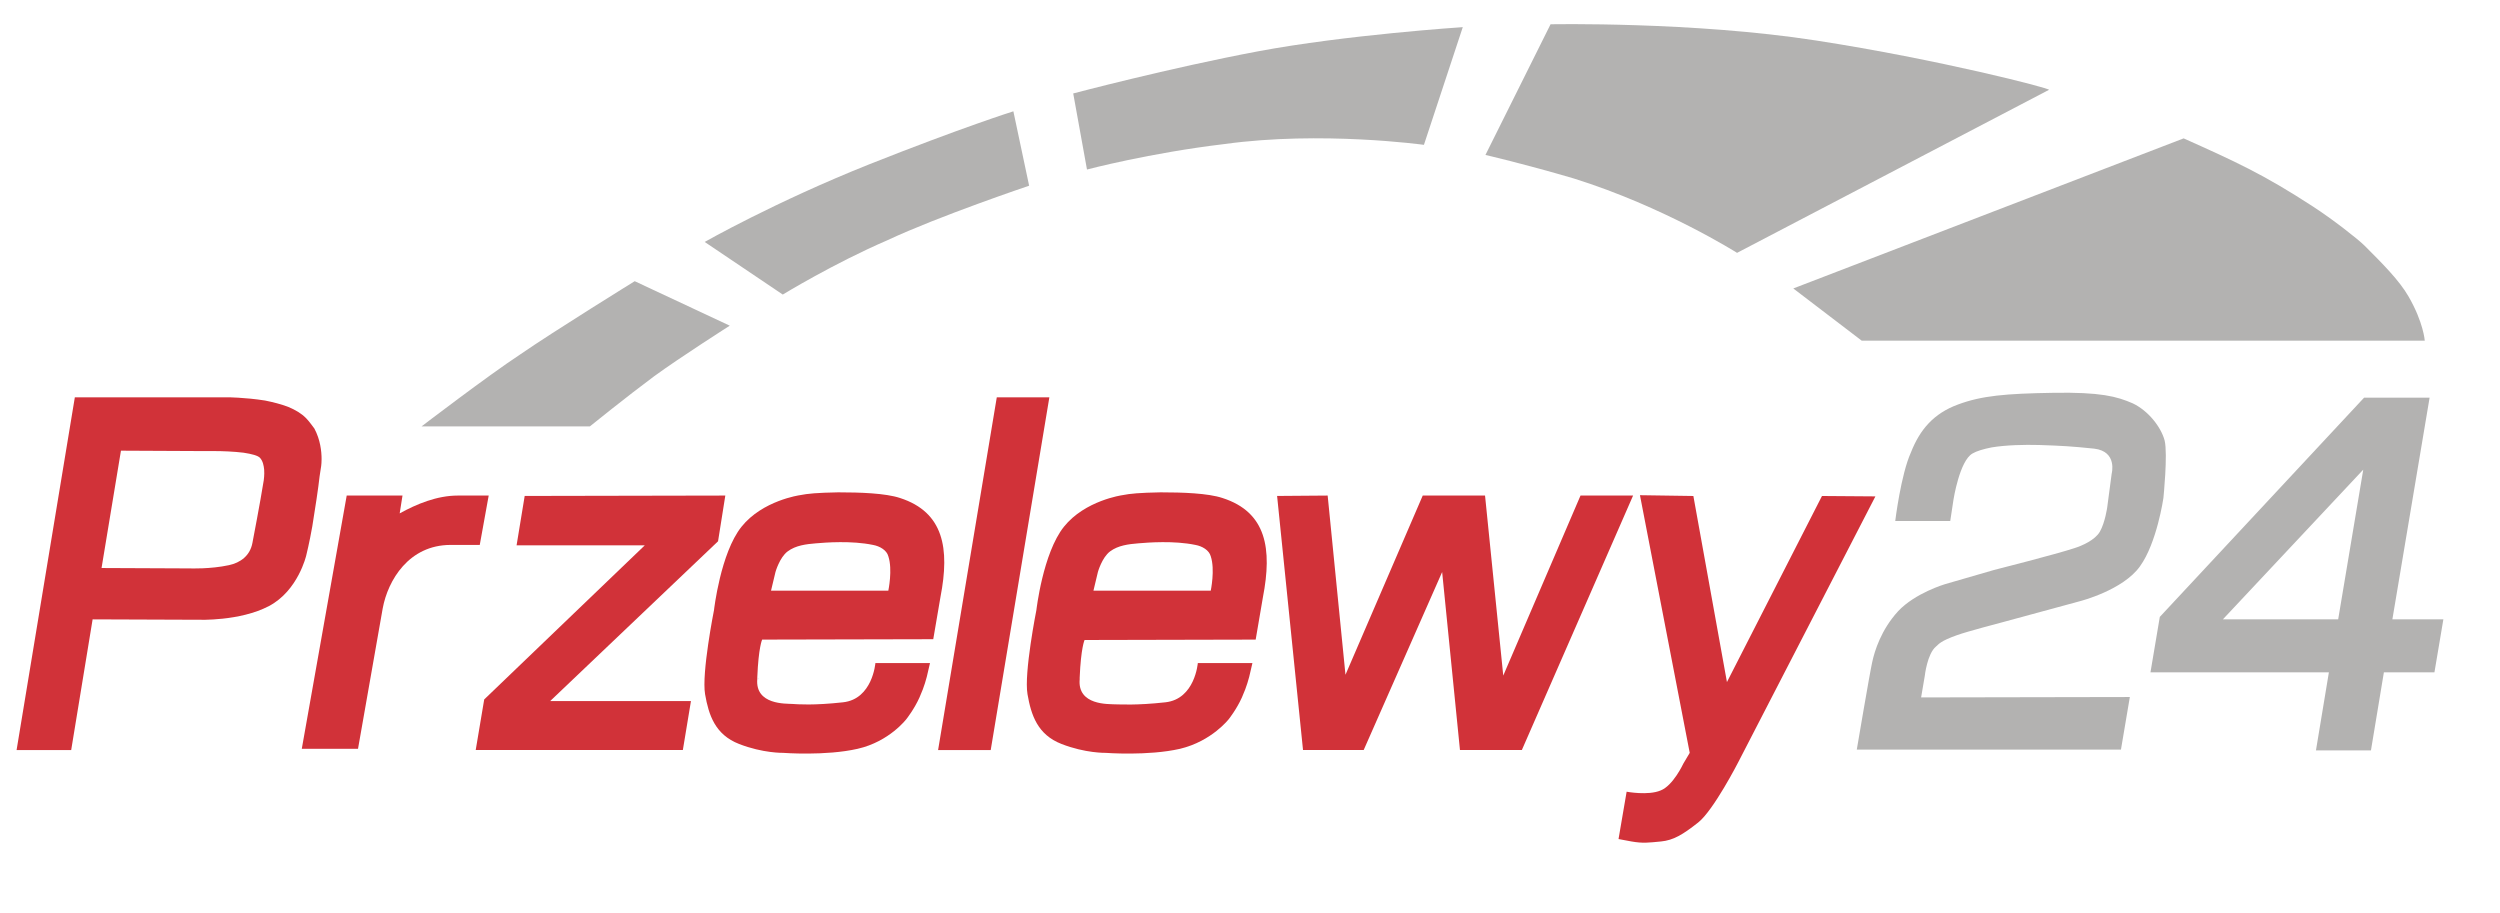
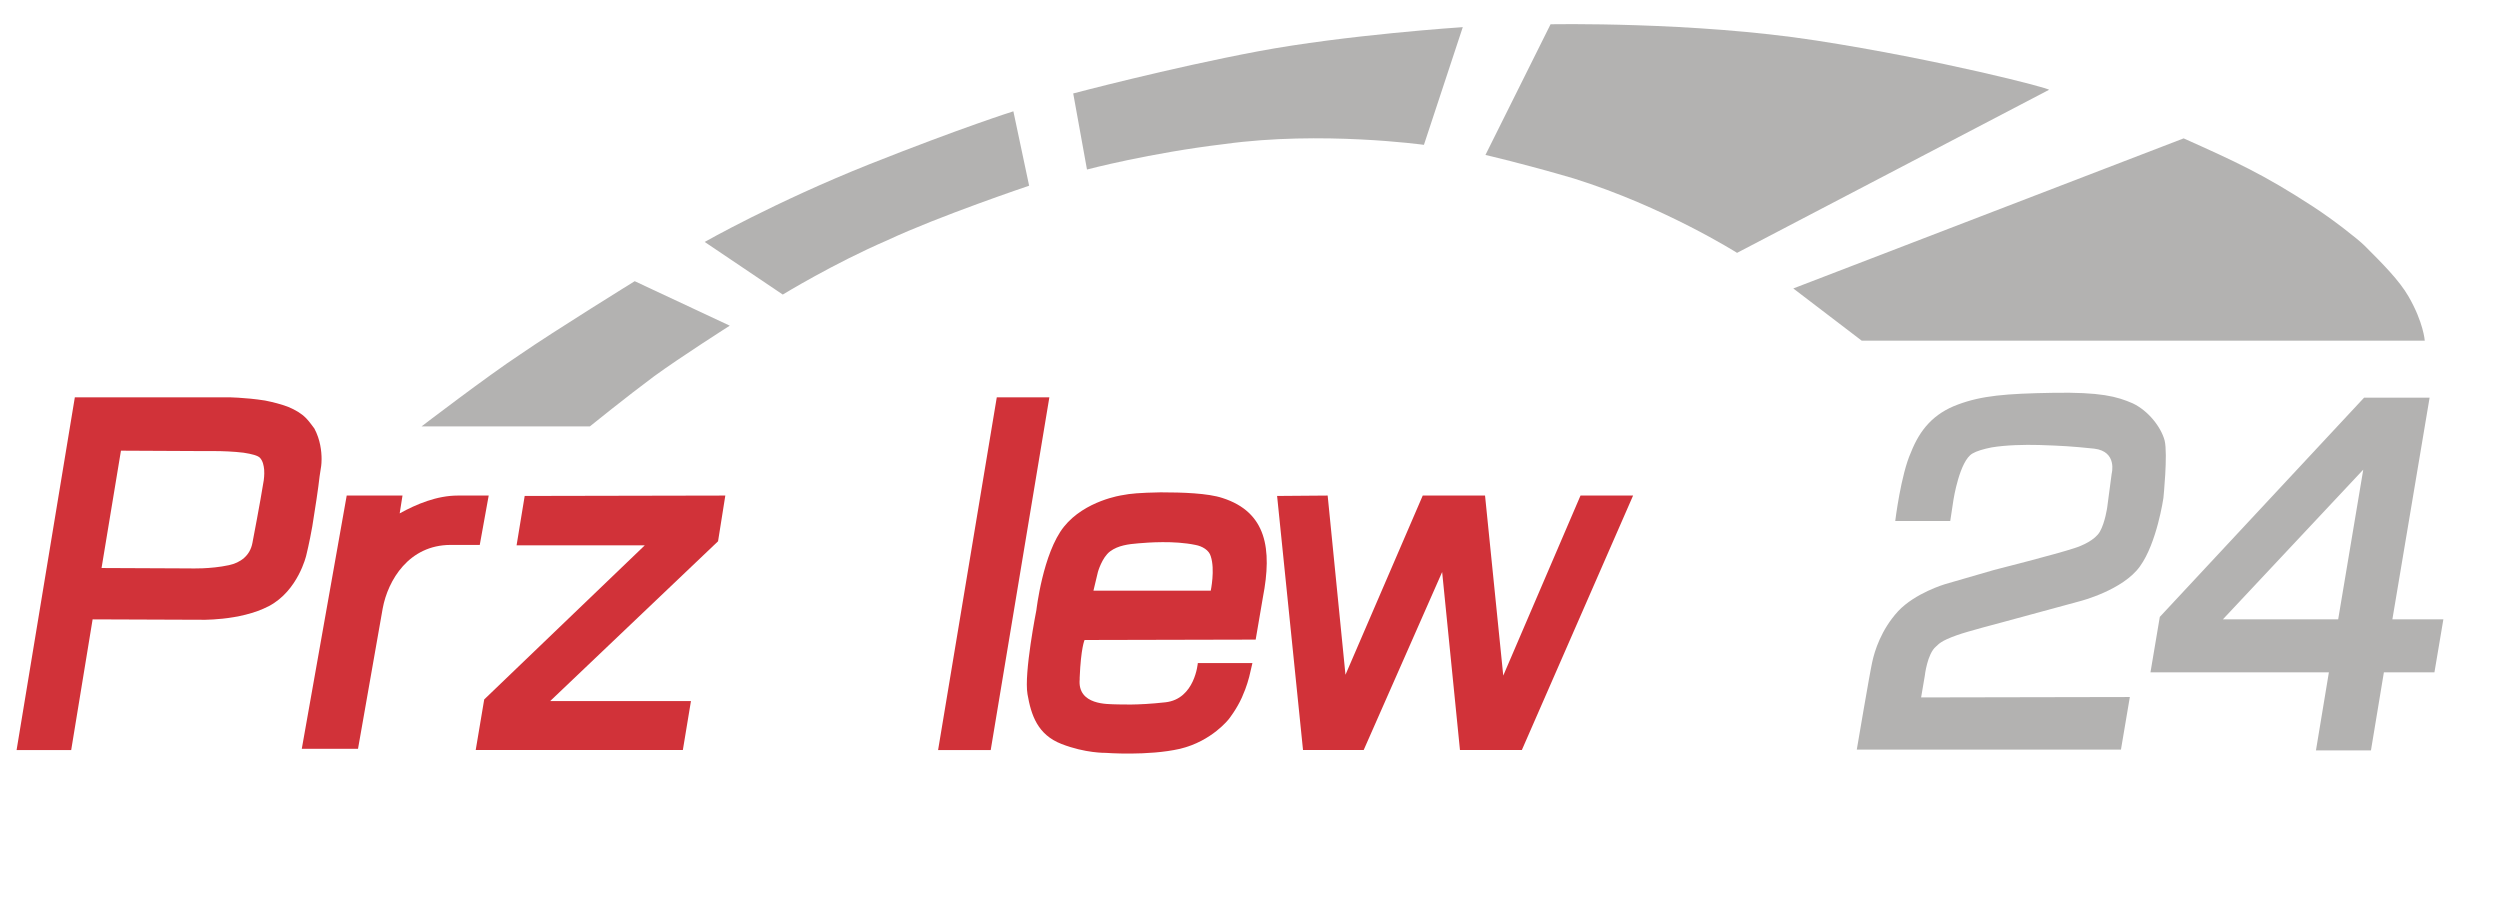
<svg xmlns="http://www.w3.org/2000/svg" width="63" height="23" viewBox="0 0 63 23" fill="none">
  <path d="M13.222 12.498L18.278 12.488L18.095 13.64L13.864 17.667H17.412L17.208 18.9H11.988L12.202 17.626L16.249 13.742H13.018L13.222 12.498Z" fill="#D13239" />
  <path d="M7.707 10.532C7.595 10.419 7.442 10.328 7.268 10.256C7.085 10.185 6.881 10.134 6.677 10.093C6.422 10.053 6.178 10.032 6.004 10.022C5.841 10.012 5.739 10.012 5.739 10.012H3.527H1.886L0.418 18.901H1.794L2.334 15.608L5.005 15.618C5.005 15.618 6.045 15.659 6.779 15.272C7.513 14.884 7.717 13.998 7.717 13.998C7.717 13.998 7.799 13.671 7.87 13.264C7.941 12.825 8.023 12.295 8.053 12.01C8.074 11.887 8.084 11.806 8.084 11.806C8.084 11.806 8.104 11.714 8.104 11.571C8.104 11.378 8.074 11.082 7.921 10.797C7.85 10.705 7.788 10.613 7.707 10.532ZM6.647 12.101C6.647 12.122 6.524 12.835 6.361 13.682C6.3 14.008 6.055 14.181 5.77 14.242C5.301 14.344 4.791 14.324 4.791 14.324L2.559 14.314L3.048 11.357L5.067 11.367C5.067 11.367 5.199 11.367 5.393 11.367C5.607 11.367 5.892 11.378 6.137 11.408C6.341 11.439 6.504 11.48 6.555 11.541C6.626 11.622 6.647 11.735 6.657 11.836C6.667 11.969 6.647 12.091 6.647 12.101Z" fill="#D13239" />
  <path d="M25.119 10.012H26.444L24.966 18.901H23.64L25.119 10.012Z" fill="#D13239" />
  <path d="M32.183 12.498L33.457 12.488L33.906 17.004L35.853 12.488H37.423L37.882 17.025L39.829 12.488H41.154L38.351 18.9H36.791L36.342 14.415L34.365 18.9H32.836L32.183 12.498Z" fill="#D13239" />
-   <path d="M22.682 12.55C22.315 12.428 21.673 12.407 21.122 12.407C20.592 12.417 20.358 12.438 20.154 12.479C20.154 12.479 19.216 12.611 18.686 13.274C18.156 13.936 17.993 15.374 17.993 15.374C17.993 15.374 17.677 16.964 17.768 17.494C17.86 18.024 18.023 18.514 18.625 18.748C19.226 18.983 19.736 18.972 19.736 18.972C19.736 18.972 20.806 19.054 21.612 18.87C22.417 18.687 22.845 18.116 22.845 18.116C22.845 18.116 23.039 17.871 23.171 17.576C23.304 17.28 23.345 17.086 23.355 17.056L23.436 16.709H22.06C22.06 16.709 21.989 17.616 21.245 17.698C20.5 17.78 20.113 17.749 19.96 17.739C19.817 17.729 19.022 17.769 19.084 17.107C19.084 17.096 19.084 17.086 19.084 17.066C19.114 16.312 19.206 16.118 19.206 16.118L23.518 16.108L23.701 15.037C23.936 13.824 23.783 12.907 22.682 12.55ZM22.386 14.884H19.43L19.542 14.415C19.542 14.415 19.644 14.049 19.848 13.896C20.052 13.743 20.317 13.712 20.562 13.692C20.806 13.671 21.459 13.62 21.999 13.732C22.172 13.763 22.346 13.865 22.386 14.018C22.498 14.354 22.386 14.884 22.386 14.884Z" fill="#D13239" />
-   <path d="M19.114 17.076C19.114 17.086 19.114 17.096 19.114 17.106C19.104 17.156 19.114 17.076 19.114 17.076Z" fill="#D13239" />
  <path d="M30.807 12.55C30.44 12.428 29.797 12.407 29.247 12.407C28.717 12.417 28.483 12.438 28.279 12.479C28.279 12.479 27.341 12.611 26.811 13.274C26.281 13.936 26.117 15.374 26.117 15.374C26.117 15.374 25.801 16.964 25.893 17.494C25.985 18.024 26.148 18.514 26.75 18.748C27.351 18.983 27.861 18.972 27.861 18.972C27.861 18.972 28.931 19.054 29.736 18.87C30.542 18.677 30.97 18.116 30.97 18.116C30.97 18.116 31.164 17.871 31.296 17.576C31.429 17.28 31.469 17.086 31.48 17.056L31.561 16.709H30.185C30.185 16.709 30.114 17.616 29.369 17.698C28.625 17.78 28.238 17.749 28.085 17.749C27.942 17.739 27.147 17.78 27.208 17.117C27.208 17.107 27.208 17.096 27.208 17.076C27.239 16.322 27.331 16.128 27.331 16.128L31.643 16.118L31.826 15.047C32.061 13.834 31.918 12.907 30.807 12.55ZM30.511 14.884H27.555L27.667 14.415C27.667 14.415 27.769 14.049 27.973 13.896C28.177 13.743 28.442 13.712 28.686 13.692C28.931 13.671 29.584 13.62 30.124 13.732C30.297 13.763 30.47 13.865 30.511 14.018C30.623 14.354 30.511 14.884 30.511 14.884Z" fill="#D13239" />
-   <path d="M42.673 12.499L43.519 17.188L45.914 12.499L47.26 12.509L43.804 19.207C43.804 19.207 43.182 20.42 42.795 20.726C42.408 21.031 42.173 21.174 41.857 21.205C41.541 21.235 41.409 21.256 41.113 21.205L40.787 21.144L40.991 19.951C40.991 19.951 41.531 20.053 41.847 19.92C42.163 19.798 42.418 19.247 42.418 19.247L42.581 18.972L41.327 12.479L42.673 12.499Z" fill="#D13239" />
  <path d="M47.76 13.13H49.146L49.228 12.59C49.228 12.59 49.381 11.611 49.707 11.428C49.809 11.367 49.982 11.316 50.186 11.275C50.553 11.214 51.012 11.204 51.389 11.214C51.97 11.234 52.184 11.245 52.775 11.306C53.367 11.377 53.214 11.938 53.214 11.938L53.102 12.784C53.102 12.784 53.05 13.161 52.918 13.396C52.796 13.61 52.469 13.752 52.276 13.813C51.817 13.966 50.247 14.364 50.247 14.364L49.014 14.721C49.014 14.721 48.259 14.945 47.831 15.404C47.403 15.873 47.24 16.403 47.179 16.688C47.117 16.963 46.791 18.89 46.791 18.89H53.448L53.672 17.565L48.412 17.575L48.504 17.035C48.504 17.035 48.565 16.474 48.789 16.291C48.861 16.23 48.891 16.158 49.319 16.005C49.574 15.913 50.431 15.689 50.431 15.689L52.418 15.149C52.418 15.149 53.499 14.874 53.927 14.272C54.355 13.681 54.518 12.549 54.518 12.549C54.518 12.549 54.631 11.448 54.549 11.102C54.457 10.755 54.131 10.347 53.744 10.164C53.346 9.991 52.938 9.878 51.735 9.899C50.543 9.919 49.941 9.97 49.34 10.194C48.728 10.419 48.382 10.826 48.157 11.397C47.902 11.958 47.76 13.13 47.76 13.13Z" fill="#B3B2B1" />
  <path d="M60.288 15.607L61.226 10.021H59.575L54.427 15.546L54.192 16.942H58.688L58.362 18.91H59.748L60.074 16.942H61.348L61.573 15.607H60.288ZM58.922 15.607H56.017L59.554 11.835L58.922 15.607Z" fill="#B3B2B1" />
  <path d="M10.622 10.746H14.863C14.863 10.746 15.811 9.981 16.484 9.482C17.157 8.992 18.39 8.207 18.39 8.207L15.995 7.086C15.995 7.086 13.966 8.34 13.11 8.931C12.274 9.482 10.622 10.746 10.622 10.746Z" fill="#B3B2B1" />
  <path d="M19.726 7.423L17.758 6.097C17.758 6.097 19.532 5.088 21.907 4.14C24.272 3.202 25.537 2.805 25.537 2.805L25.934 4.68C25.934 4.68 23.661 5.445 22.356 6.057C21.01 6.638 19.726 7.423 19.726 7.423Z" fill="#B3B2B1" />
  <path d="M27.392 4.272L27.045 2.355C27.045 2.355 29.471 1.713 31.694 1.295C33.916 0.877 36.862 0.684 36.862 0.684L35.883 3.65C35.883 3.65 33.294 3.293 30.858 3.63C28.972 3.854 27.392 4.272 27.392 4.272Z" fill="#B3B2B1" />
  <path d="M37.433 3.905L39.074 0.612C39.074 0.612 42.663 0.541 45.762 1.02C48.861 1.499 51.695 2.233 51.634 2.264L43.774 6.372C43.774 6.372 41.939 5.21 39.655 4.496C38.371 4.119 37.433 3.905 37.433 3.905Z" fill="#B3B2B1" />
  <path d="M45.191 7.269L46.914 8.584H61.104C61.104 8.584 61.073 8.126 60.696 7.473C60.462 7.065 60.034 6.637 59.585 6.189C59.422 6.026 58.77 5.516 58.28 5.2C57.026 4.384 56.323 4.068 55.028 3.487L45.191 7.269Z" fill="#B3B2B1" />
  <path d="M11.54 12.488C11.01 12.488 10.5 12.702 10.072 12.937L10.143 12.488H8.737L7.605 18.87H9.022L9.644 15.332C9.776 14.619 10.306 13.732 11.356 13.732H12.09L12.315 12.488H11.54Z" fill="#D13239" />
</svg>